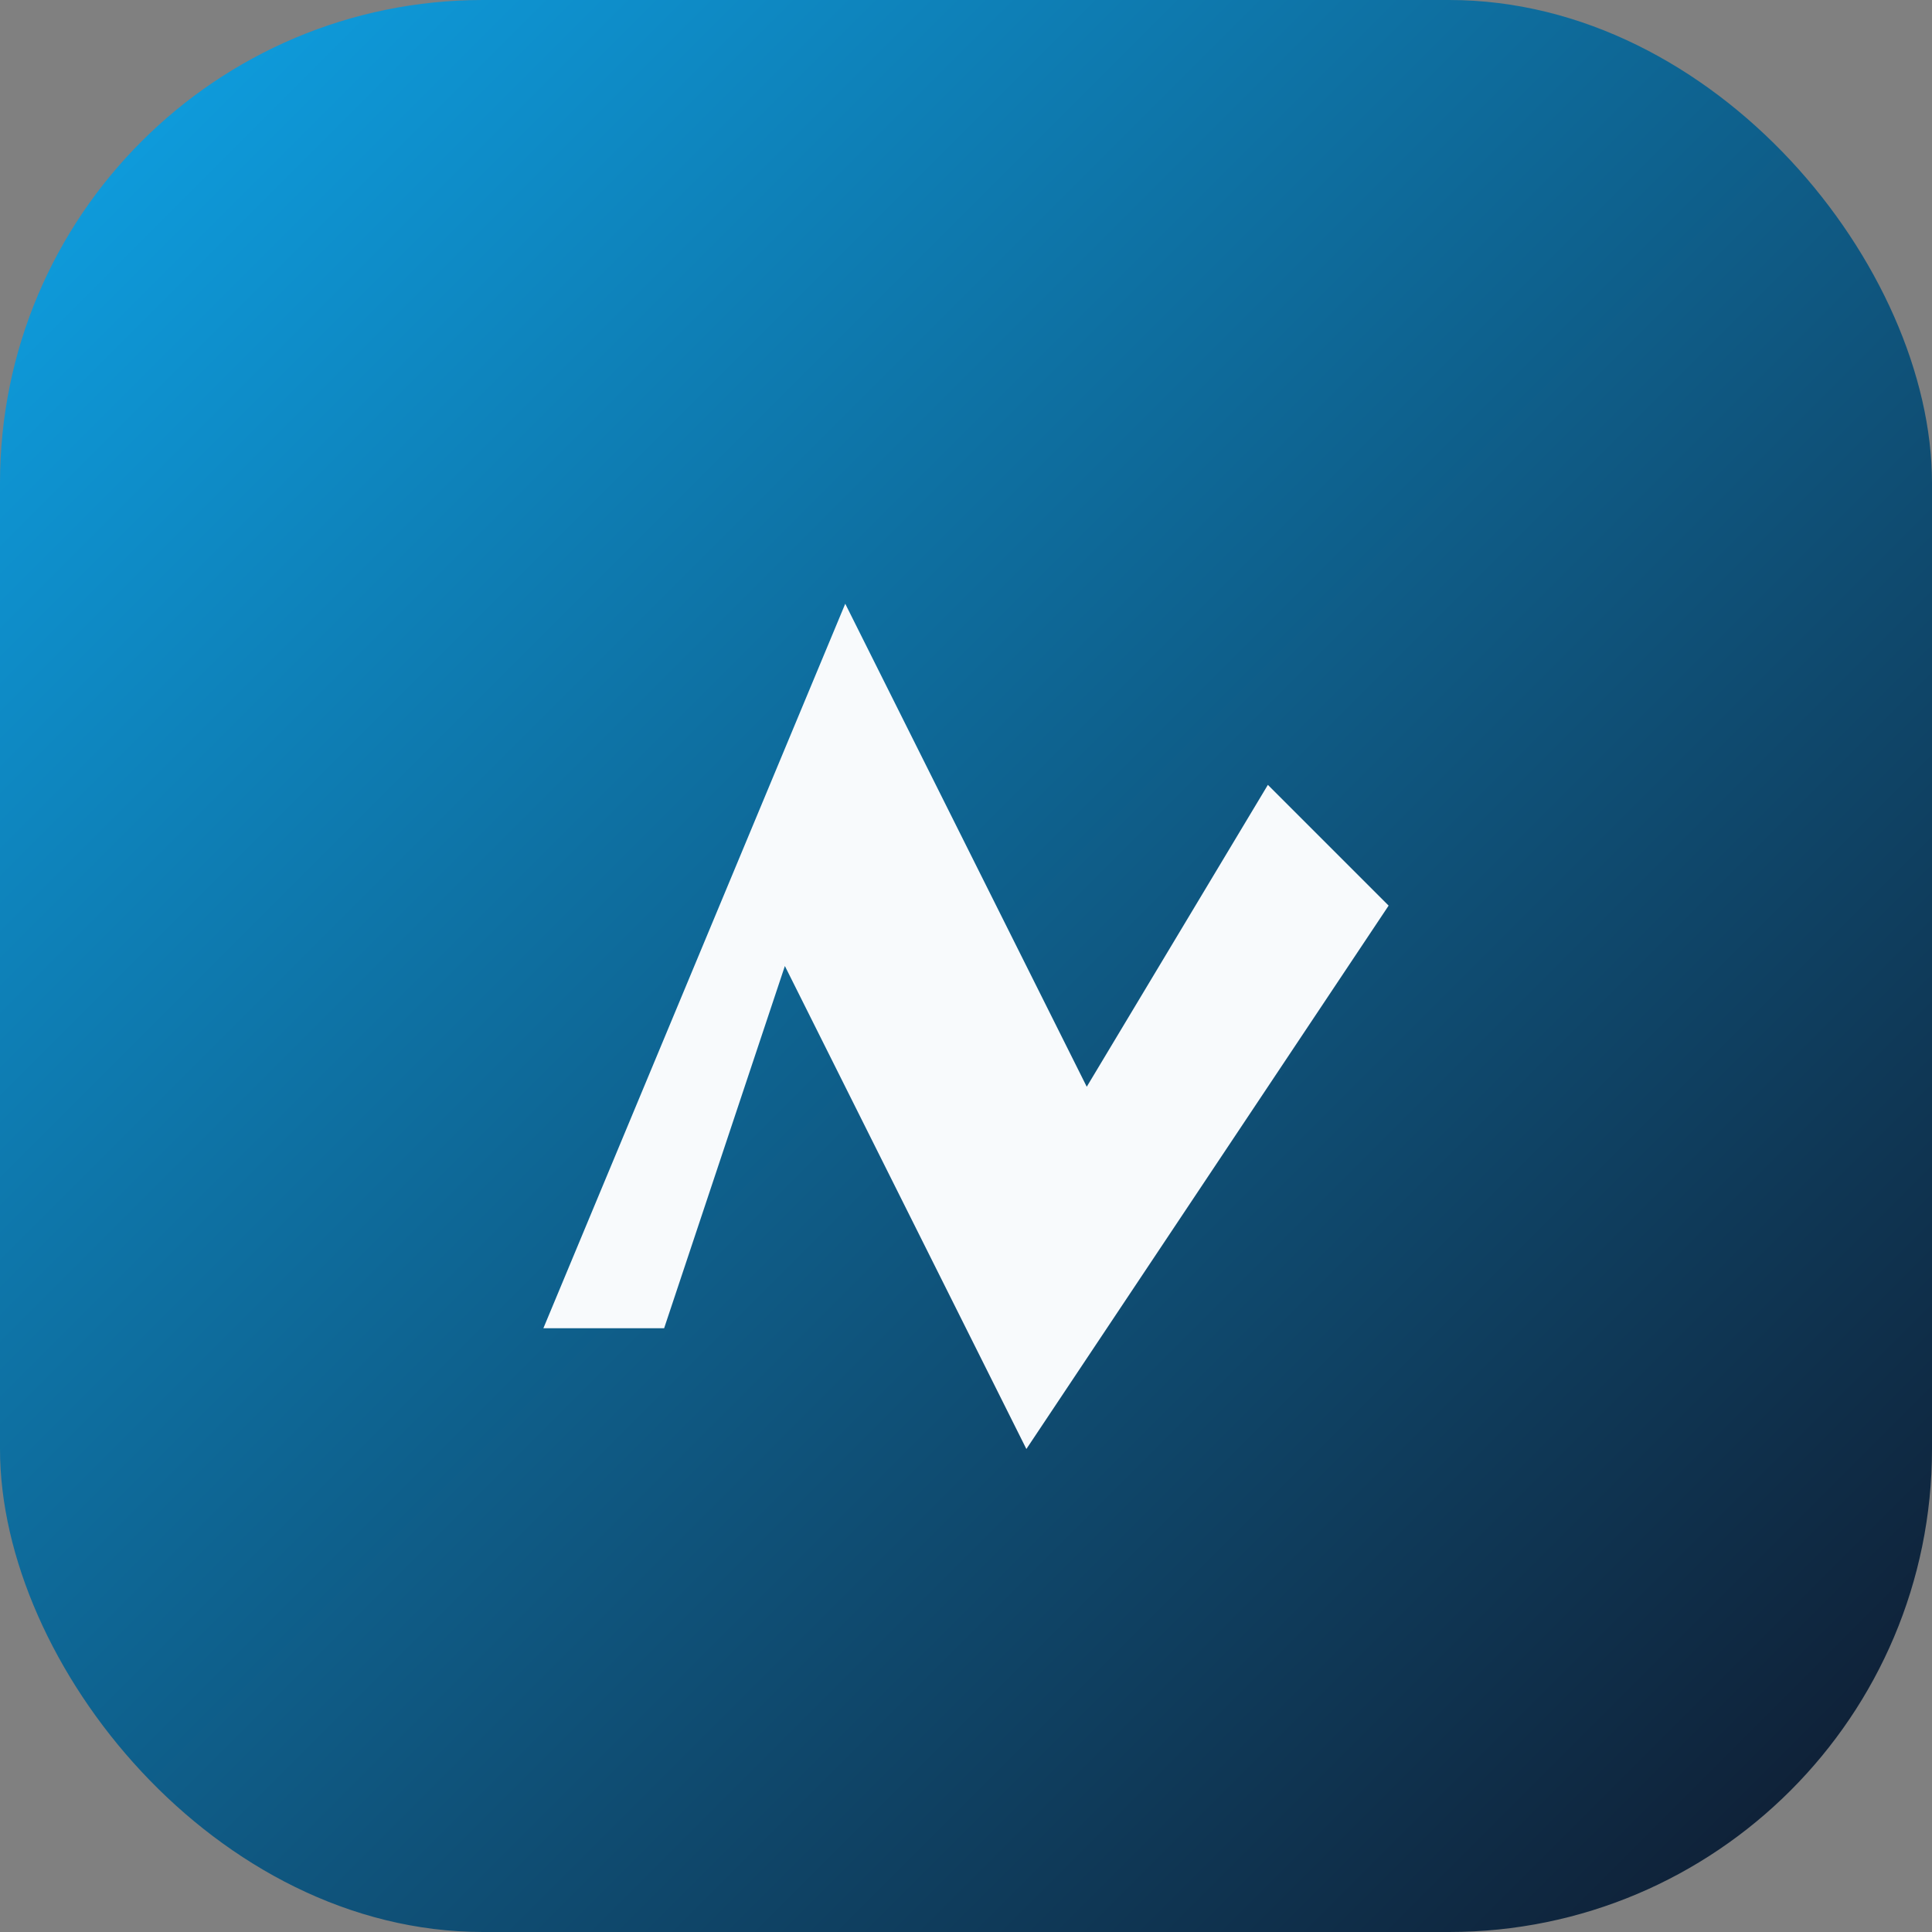
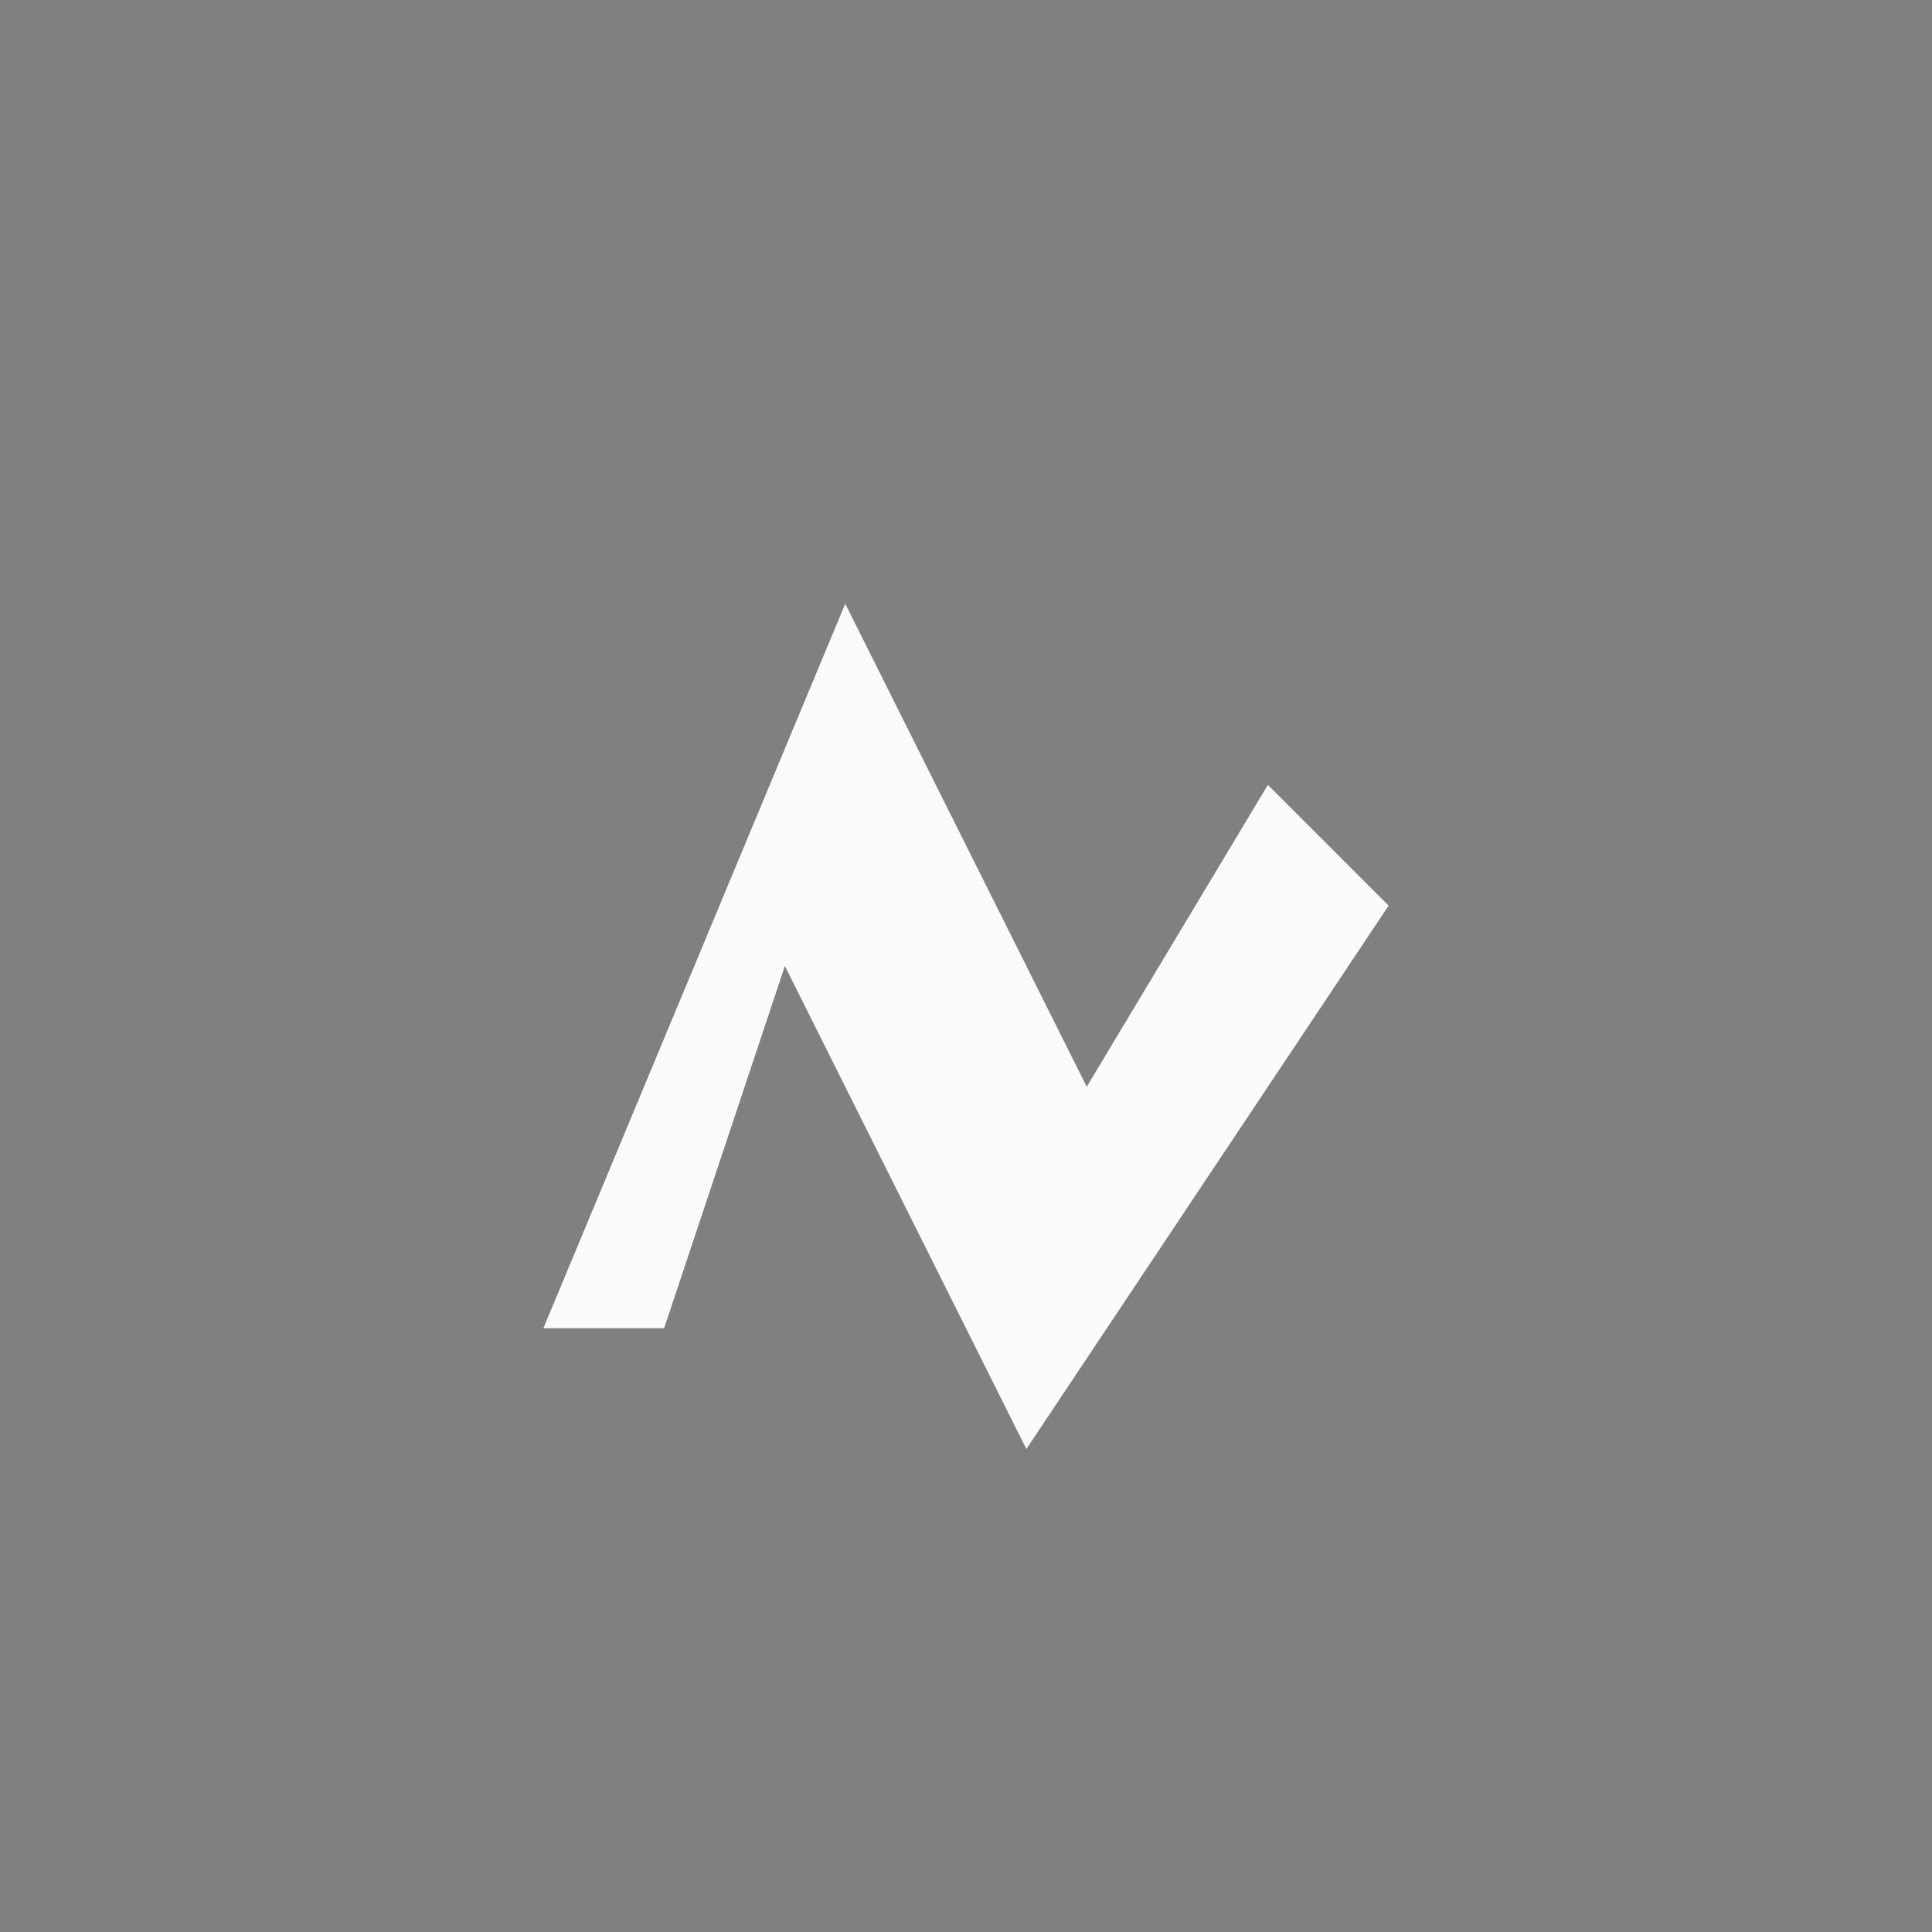
<svg xmlns="http://www.w3.org/2000/svg" viewBox="0 0 256 256">
  <rect x="0" y="0" width="256" height="256" fill="#808080" stroke="none" />
  <defs>
    <linearGradient id="grad" x1="0%" y1="0%" x2="100%" y2="100%">
      <stop offset="0%" stop-color="#0ea5e9" />
      <stop offset="100%" stop-color="#0f172a" />
    </linearGradient>
  </defs>
-   <rect width="256" height="256" rx="64" fill="url(#grad)" />
  <path d="M72 176l40-96 32 64 24-40 16 16-48 72-32-64-16 48z" fill="#f8fafc" />
</svg>